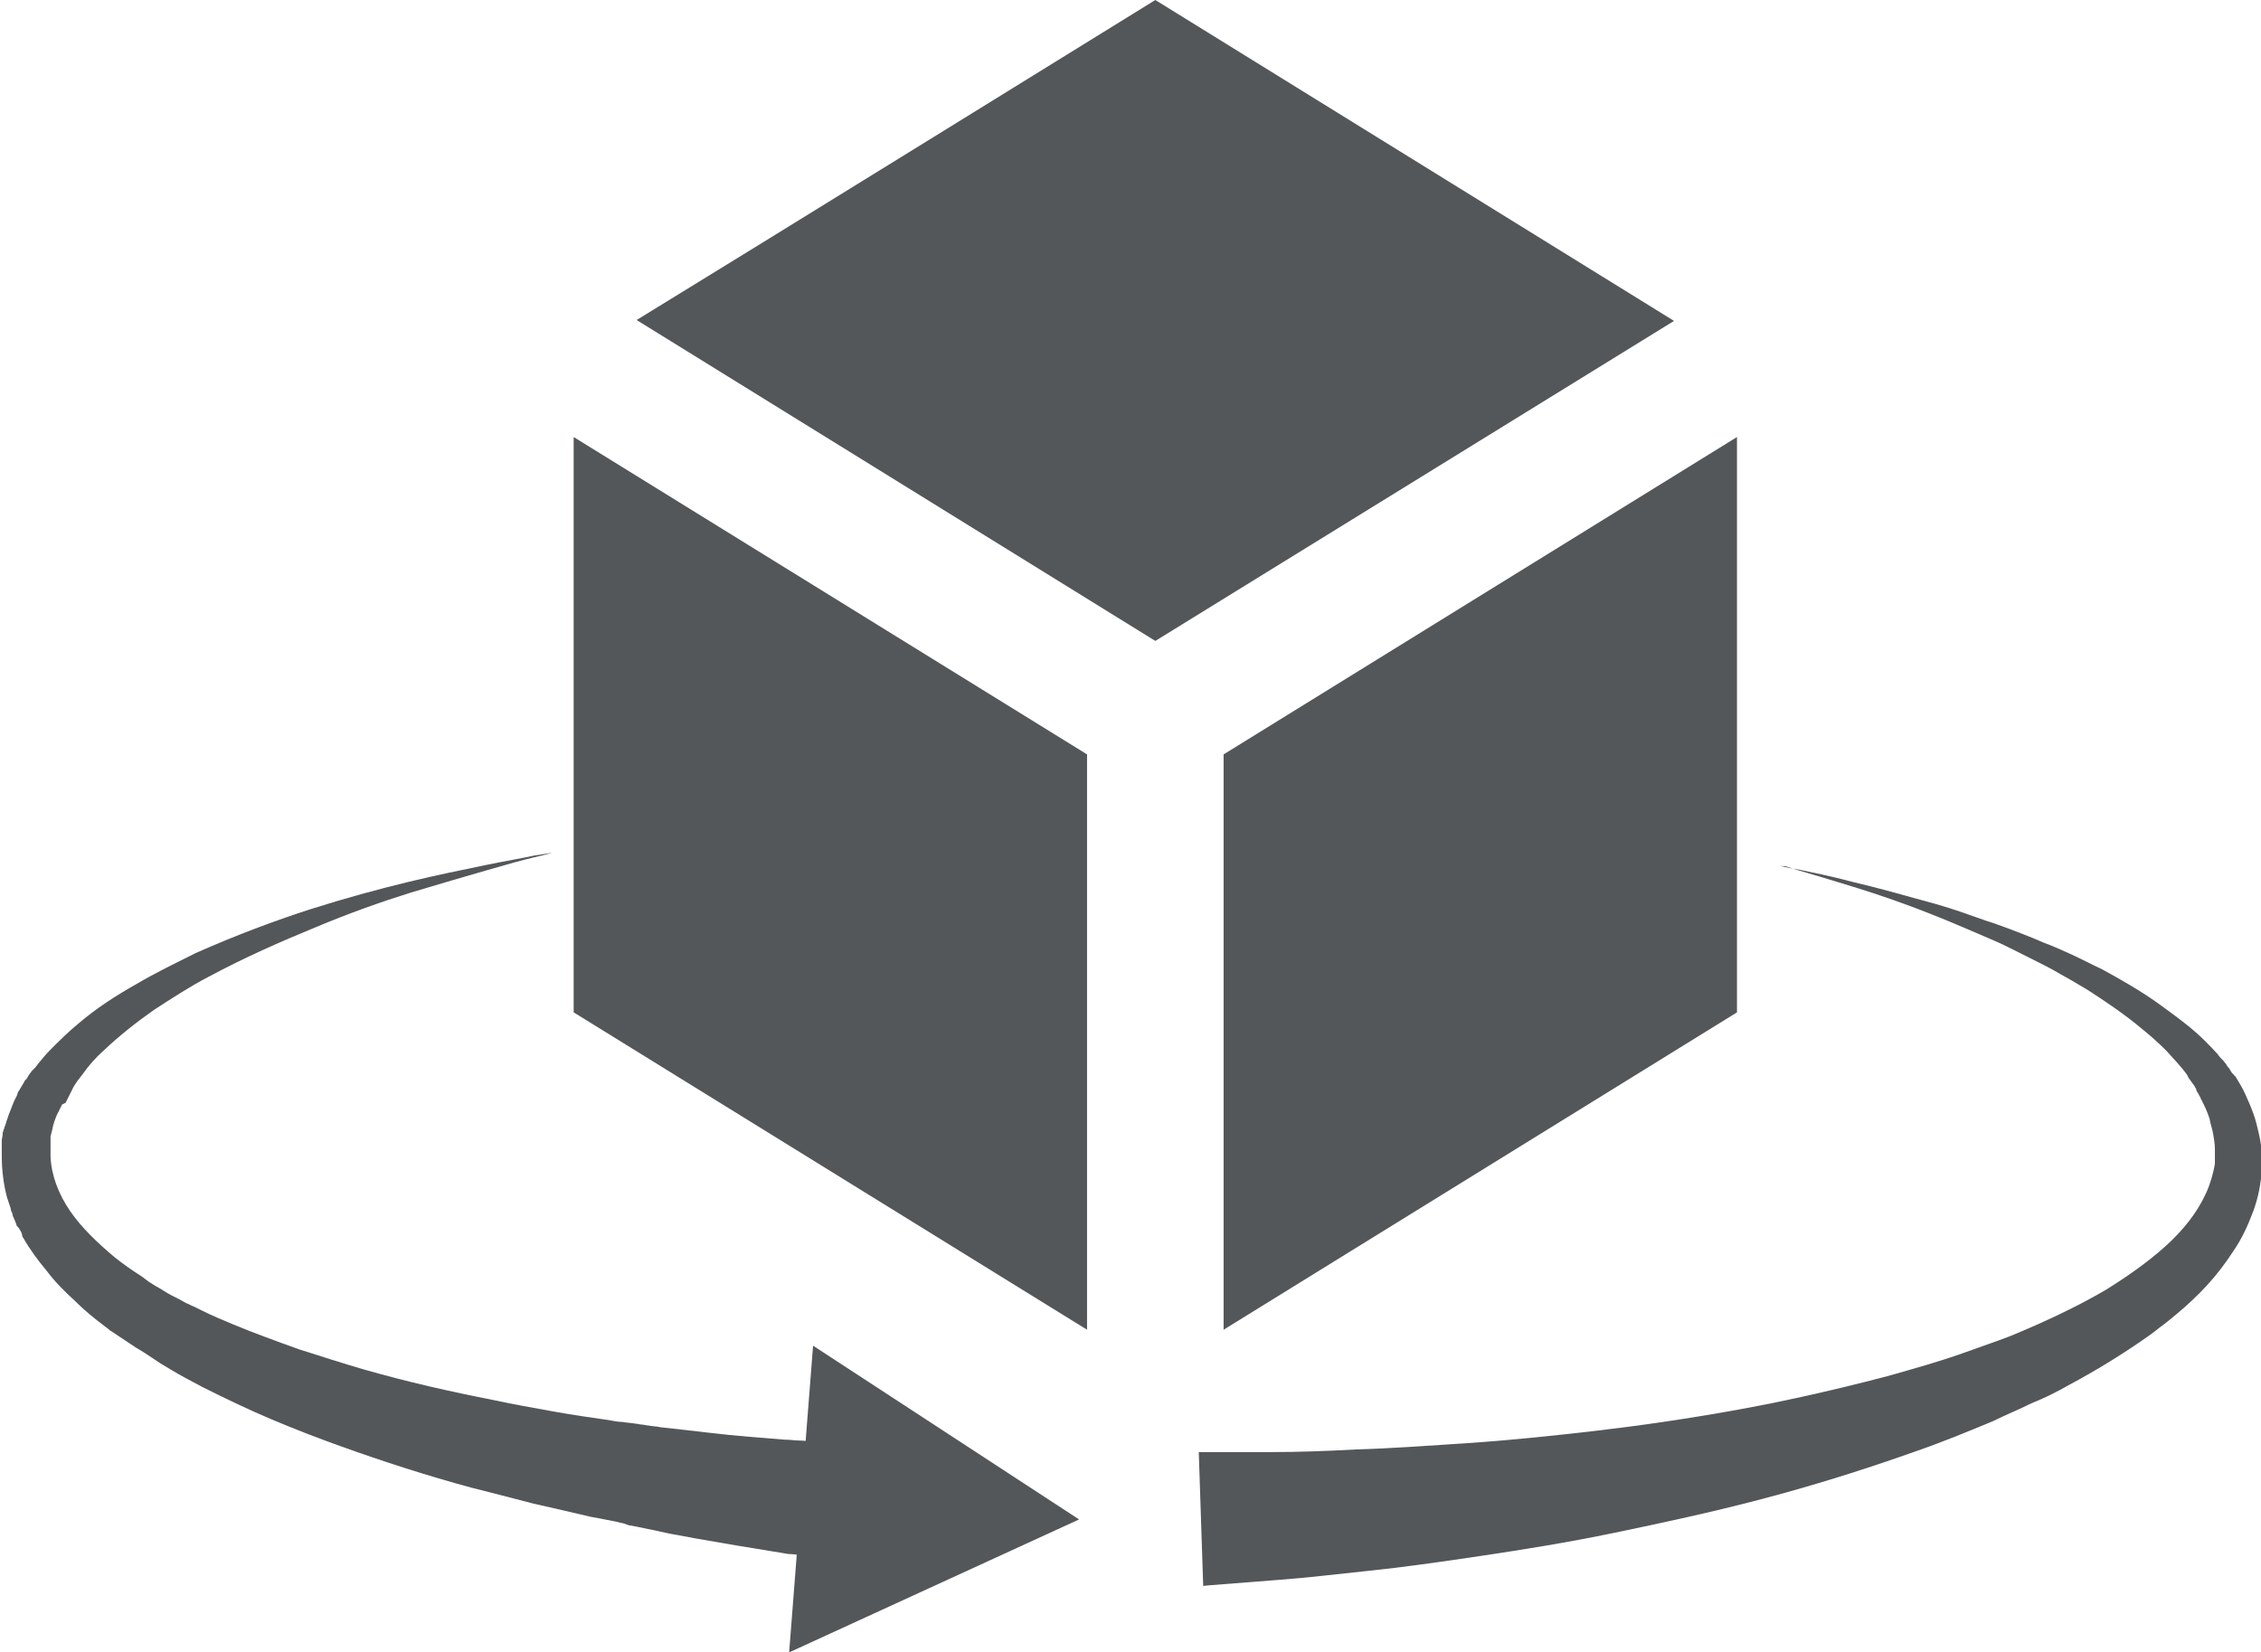
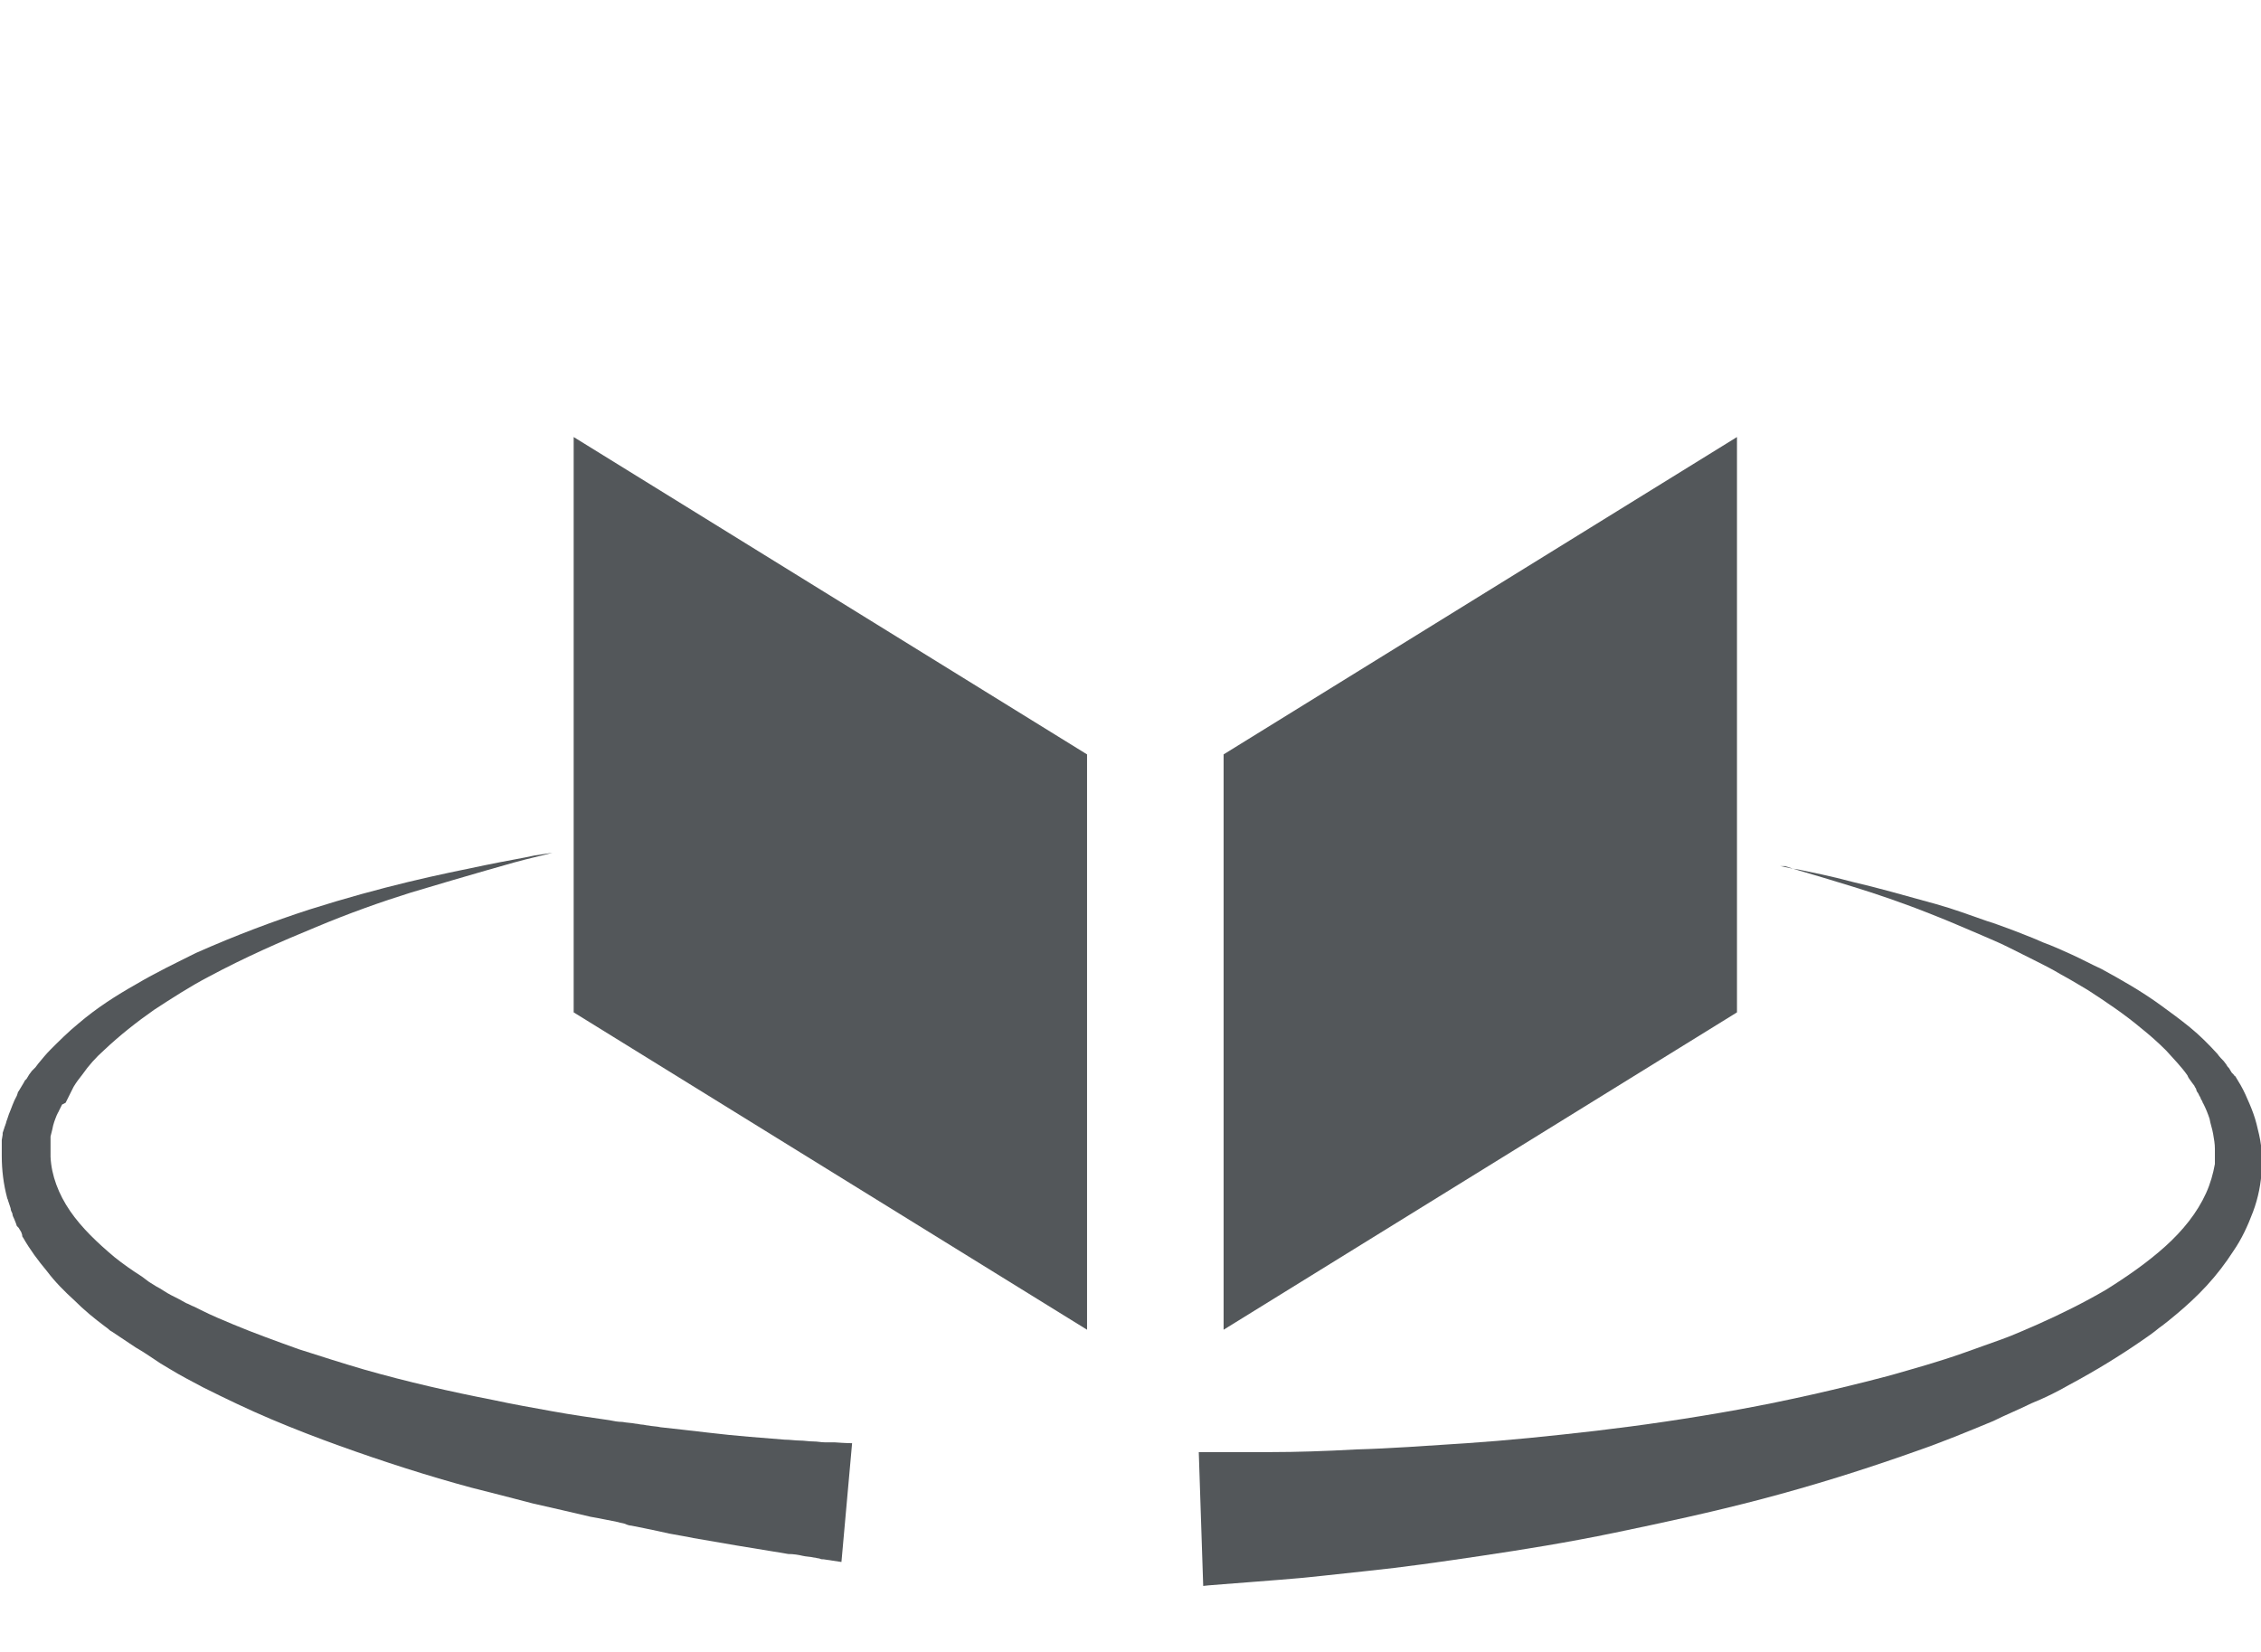
<svg xmlns="http://www.w3.org/2000/svg" version="1.1" id="Layer_1" x="0px" y="0px" viewBox="0 0 255 186.4" style="enable-background:new 0 0 255 186.4;" xml:space="preserve">
  <style type="text/css">
	.st0{fill:#53575A;}
</style>
  <g>
    <g>
-       <path class="st0" d="M130.3,72.3l58.5-36.1C177.5,29.2,130.3,0,130.3,0S83.1,29.2,71.8,36.1L130.3,72.3z" />
      <path class="st0" d="M64.7,113.5c0,0.4,0,0.7,0,0.7l57.9,35.8V85.1L64.7,49.3c0,9.3,0,36.1,0,52.2" />
      <path class="st0" d="M195.9,101.5c0-16.1,0-42.9,0-52.2l-57.9,35.8V150l57.9-35.8c0,0,0-0.2,0-0.7" />
    </g>
    <g>
      <path class="st0" d="M94.9,176.2c0,0-0.7-0.1-2-0.3c-0.2,0-0.3,0-0.5-0.1c-0.2,0-0.4-0.1-0.6-0.1c-0.4-0.1-0.9-0.1-1.3-0.2    s-1-0.2-1.6-0.2c-0.6-0.1-1.1-0.2-1.8-0.3c-2.5-0.4-5.5-0.9-8.9-1.5c-0.9-0.2-1.7-0.3-2.7-0.5c-0.9-0.2-1.8-0.4-2.8-0.6    c-0.5-0.1-1-0.2-1.5-0.3c-0.2,0-0.5-0.1-0.7-0.2c-0.3-0.1-0.5-0.1-0.8-0.2c-0.5-0.1-1-0.2-1.5-0.3c-0.5-0.1-1-0.2-1.6-0.3    c-2.1-0.5-4.3-1-6.5-1.5c-2.3-0.6-4.6-1.2-7-1.8c-4.8-1.3-9.8-2.9-14.8-4.7c-2.5-0.9-5.1-1.9-7.7-3s-5.1-2.3-7.7-3.6    c-1.3-0.7-2.5-1.3-3.8-2.1l-0.5-0.3l-0.5-0.3c-0.3-0.2-0.6-0.4-0.9-0.6c-0.6-0.4-1.2-0.8-1.9-1.2c-0.6-0.4-1.2-0.8-1.8-1.2    l-0.9-0.6c-0.2-0.1-0.3-0.2-0.4-0.3l-0.4-0.3c-1.2-0.9-2.3-1.8-3.4-2.9c-1.1-1-2.2-2.1-3.1-3.3c-1-1.2-1.9-2.4-2.7-3.8    c-0.1-0.1-0.1-0.2-0.1-0.3l-0.1-0.3l-0.3-0.5l-0.1-0.1l-0.1-0.1l-0.1-0.3l-0.2-0.5c-0.1-0.2-0.2-0.4-0.2-0.6    c-0.1-0.2-0.2-0.4-0.2-0.6l-0.2-0.6l-0.1-0.3c0-0.1-0.1-0.2-0.1-0.3c-0.4-1.5-0.6-3.1-0.6-4.7v-0.2l0-0.1l0-0.2l0-0.2    c0,0,0,0,0-0.1l0-0.1l0-0.2l0-0.3l0-0.2c0-0.1,0-0.1,0-0.2l0.1-0.6l0-0.1l0-0.1l0.1-0.3l0.1-0.3c0-0.1,0.1-0.2,0.1-0.3    c0.1-0.2,0.1-0.4,0.2-0.6l0.2-0.6c0.3-0.7,0.5-1.4,0.9-2.1l0.1-0.3c0-0.1,0.1-0.2,0.1-0.2l0.3-0.5l0.3-0.5l0.1-0.2l0.2-0.2    l0.3-0.5l0.3-0.4l0.2-0.2l0.2-0.2l0.3-0.4c0.5-0.6,0.9-1.1,1.4-1.6c1-1,2-2,3.1-2.9c2.1-1.8,4.3-3.2,6.6-4.5    c2.2-1.3,4.5-2.4,6.7-3.5c4.5-2,8.8-3.6,12.8-4.9c4.1-1.3,7.8-2.3,11.1-3.1c3.3-0.8,6.3-1.4,8.7-1.9c2.4-0.5,4.3-0.8,5.6-1.1    c1.3-0.2,2-0.3,2-0.3s-0.7,0.2-2,0.5c-1.3,0.3-3.1,0.8-5.5,1.5c-2.4,0.7-5.2,1.5-8.5,2.5c-3.2,1-6.9,2.3-10.7,3.9    c-3.9,1.6-8,3.4-12.1,5.6c-2.1,1.1-4.1,2.4-6.1,3.7c-2,1.4-3.9,2.9-5.7,4.6c-0.9,0.8-1.7,1.7-2.4,2.7c-0.4,0.5-0.7,0.9-1,1.4    l-0.2,0.4l-0.1,0.2l-0.1,0.2l-0.2,0.4l-0.2,0.4l-0.1,0.2L7,124.6L6.8,125l-0.2,0.4c0,0.1-0.1,0.1-0.1,0.2l-0.1,0.2    c-0.2,0.5-0.4,1-0.5,1.6l-0.1,0.4l-0.1,0.4c0,0.1,0,0.1,0,0.2l0,0.2l0,0.2l0,0.1l0,0.1l0,0.4c0,0,0,0.1,0,0.1v0.1l0,0.2v0.1v0    c0,0,0,0,0,0.1v0.2v0.2v0.1c0-0.1,0,0,0,0l0,0c0.1,2.1,0.9,4.2,2.2,6.1c1.3,1.9,3.1,3.6,5,5.2c1,0.8,2,1.5,3.1,2.2l0.4,0.3    c0.1,0.1,0.3,0.2,0.4,0.3l0.8,0.5c0.6,0.3,1.1,0.7,1.7,1c0.6,0.3,1.2,0.6,1.7,0.9c0.3,0.1,0.6,0.3,0.9,0.4l0.4,0.2l0.4,0.2    c1.2,0.6,2.4,1.1,3.6,1.6c2.4,1,4.9,1.9,7.4,2.8c2.5,0.8,5,1.6,7.4,2.3c4.9,1.4,9.8,2.5,14.4,3.4c2.3,0.5,4.6,0.9,6.8,1.3    c2.2,0.4,4.3,0.7,6.4,1c0.5,0.1,1,0.2,1.5,0.2c0.5,0.1,1,0.1,1.5,0.2c0.2,0,0.5,0.1,0.7,0.1c0.2,0,0.5,0.1,0.7,0.1    c0.5,0.1,1,0.1,1.4,0.2c0.9,0.1,1.8,0.2,2.7,0.3s1.7,0.2,2.6,0.3c3.3,0.4,6.3,0.6,8.7,0.8c0.6,0,1.2,0.1,1.7,0.1    c0.5,0,1,0.1,1.5,0.1c0.5,0,0.9,0.1,1.3,0.1c0.2,0,0.4,0,0.6,0c0.2,0,0.4,0,0.5,0c1.3,0.1,2,0.1,2,0.1L94.9,176.2z" />
      <g>
-         <polygon class="st0" points="91.7,151.8 121.7,171.4 89,186.4    " />
-       </g>
+         </g>
    </g>
    <path class="st0" d="M200.7,97.7c0,0,0.2,0,0.6,0.1c0.4,0.1,0.9,0.2,1.6,0.3c1.4,0.3,3.5,0.7,6.1,1.4c2.6,0.6,5.8,1.5,9.4,2.5   c1.8,0.5,3.7,1.2,5.7,1.9c1,0.3,2,0.7,3.1,1.1c1,0.4,2.1,0.8,3.2,1.3c1.1,0.4,2.2,0.9,3.3,1.4c1.1,0.5,2.2,1.1,3.3,1.6   c2.2,1.2,4.5,2.5,6.7,4.1c1.1,0.8,2.2,1.6,3.3,2.5c1.1,0.9,2.1,1.9,3.1,3c0.2,0.3,0.5,0.6,0.7,0.8c0.1,0.1,0.2,0.3,0.3,0.4   c0.1,0.2,0.2,0.3,0.3,0.4c0.1,0.2,0.2,0.3,0.3,0.5l0.2,0.2c0.1,0.1,0.1,0.2,0.2,0.2c0.1,0.2,0.2,0.3,0.3,0.5   c0.1,0.2,0.2,0.3,0.3,0.5c0.4,0.7,0.7,1.4,1,2.1s0.6,1.5,0.8,2.3c0.2,0.8,0.4,1.6,0.5,2.4c0,0.2,0.1,0.4,0.1,0.6l0,0.3l0,0.2   c0,0,0,0,0,0.1v0.1l0,0.3v0.1c0,0,0,0,0,0.1v0.1l0,0.3l0,0.2l0,0.2c-0.1,1.7-0.4,3.3-1,4.9c-0.6,1.6-1.3,3.1-2.2,4.4   c-0.9,1.4-1.9,2.7-3,3.9s-2.3,2.3-3.5,3.3c-0.6,0.5-1.2,1-1.9,1.5c-0.6,0.5-1.3,1-1.9,1.4c-2.6,1.8-5.4,3.5-8.2,5   c-1.4,0.8-2.8,1.5-4.3,2.1c-1.4,0.7-2.9,1.3-4.3,2c-2.9,1.2-5.8,2.4-8.7,3.4c-5.9,2.1-11.7,3.9-17.4,5.4   c-5.7,1.5-11.3,2.7-16.6,3.8s-10.3,1.9-15,2.6c-4.7,0.7-8.9,1.3-12.8,1.7c-3.8,0.4-7.1,0.8-9.9,1c-2.7,0.2-4.9,0.4-6.4,0.5   c-1.5,0.1-2.3,0.2-2.3,0.2l-0.5-15.1c0,0,0.8,0,2.2,0c1.4,0,3.5,0,6.1,0c2.6,0,5.9-0.1,9.5-0.3c3.7-0.1,7.8-0.4,12.4-0.7   c4.5-0.3,9.4-0.8,14.6-1.4c5.1-0.6,10.6-1.4,16.1-2.4c5.5-1,11.2-2.3,16.9-3.8c2.8-0.8,5.7-1.6,8.5-2.6c1.4-0.5,2.8-1,4.2-1.5   s2.7-1.1,4.1-1.7c2.7-1.2,5.3-2.5,7.7-3.9c2.4-1.5,4.7-3.1,6.7-4.9c2-1.8,3.6-3.8,4.6-6c0.5-1.1,0.8-2.2,1-3.3l0-0.1l0-0.1l0-0.2   l0,0c0,0,0,0,0-0.1l0-0.1l0-0.3v-0.1c0,0.1,0,0,0,0v-0.1l0-0.2c0-0.1,0-0.3,0-0.4c0-0.6-0.1-1.1-0.2-1.7c-0.1-0.6-0.3-1.1-0.4-1.7   c-0.2-0.6-0.4-1.1-0.7-1.7c-0.1-0.1-0.1-0.3-0.2-0.4s-0.1-0.3-0.2-0.4c0-0.1-0.1-0.1-0.1-0.2l-0.1-0.2c-0.1-0.1-0.2-0.3-0.2-0.4   s-0.2-0.3-0.2-0.4c-0.1-0.1-0.2-0.3-0.3-0.4c-0.2-0.3-0.4-0.5-0.5-0.8c-0.7-1-1.6-1.9-2.4-2.8c-0.9-0.9-1.8-1.7-2.8-2.5   c-1.9-1.6-4-3-6-4.3c-1-0.6-2-1.2-3.1-1.8c-1-0.6-2-1.1-3-1.6c-1-0.5-2-1-3-1.5c-1-0.5-2-0.9-2.9-1.3c-1.9-0.8-3.7-1.6-5.5-2.3   c-3.5-1.4-6.5-2.4-9.1-3.2c-2.6-0.8-4.6-1.4-6-1.8c-0.7-0.2-1.2-0.4-1.6-0.5C200.9,97.7,200.7,97.7,200.7,97.7z" />
  </g>
</svg>